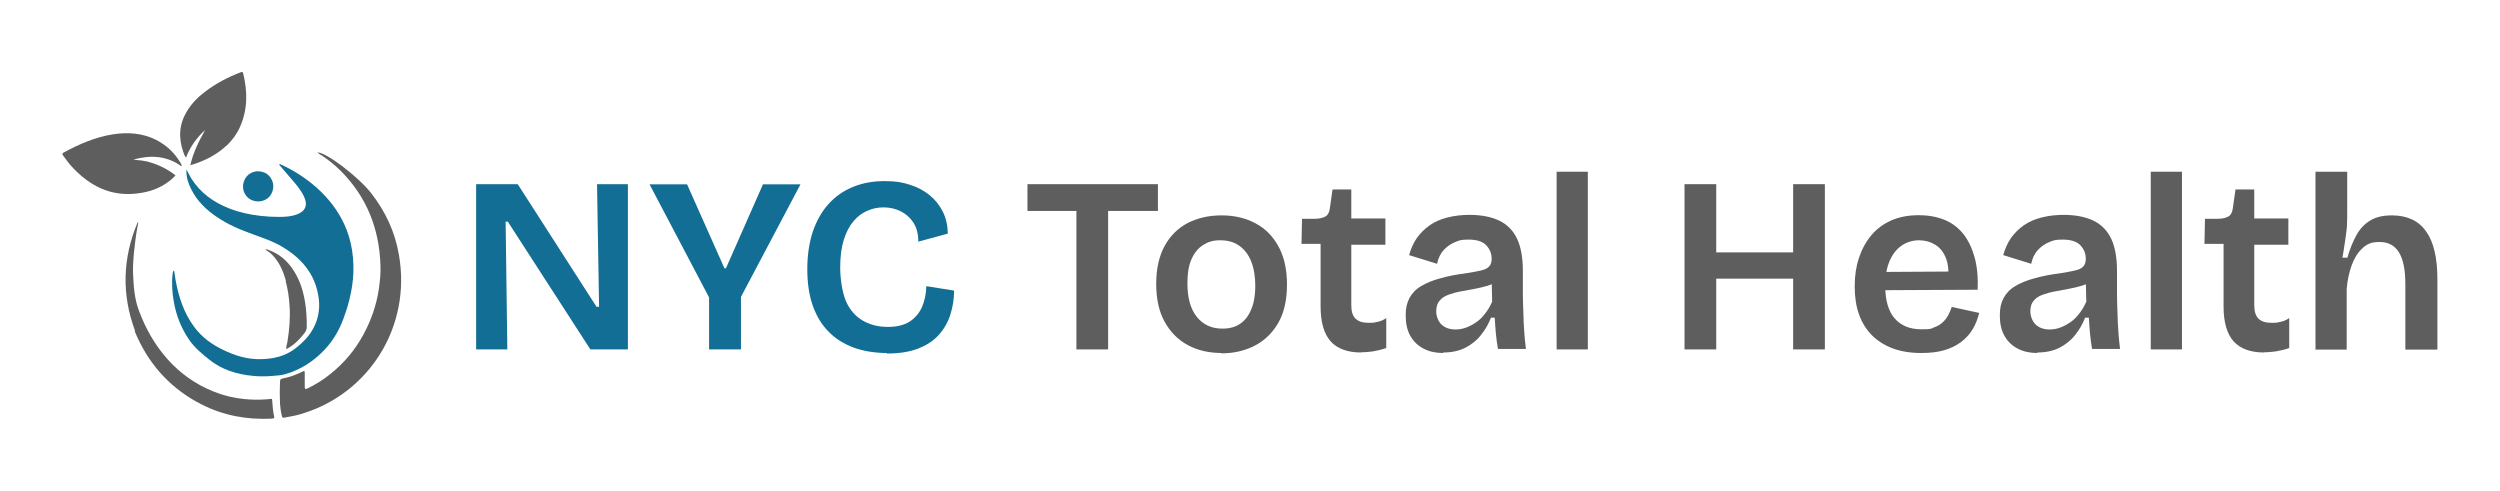
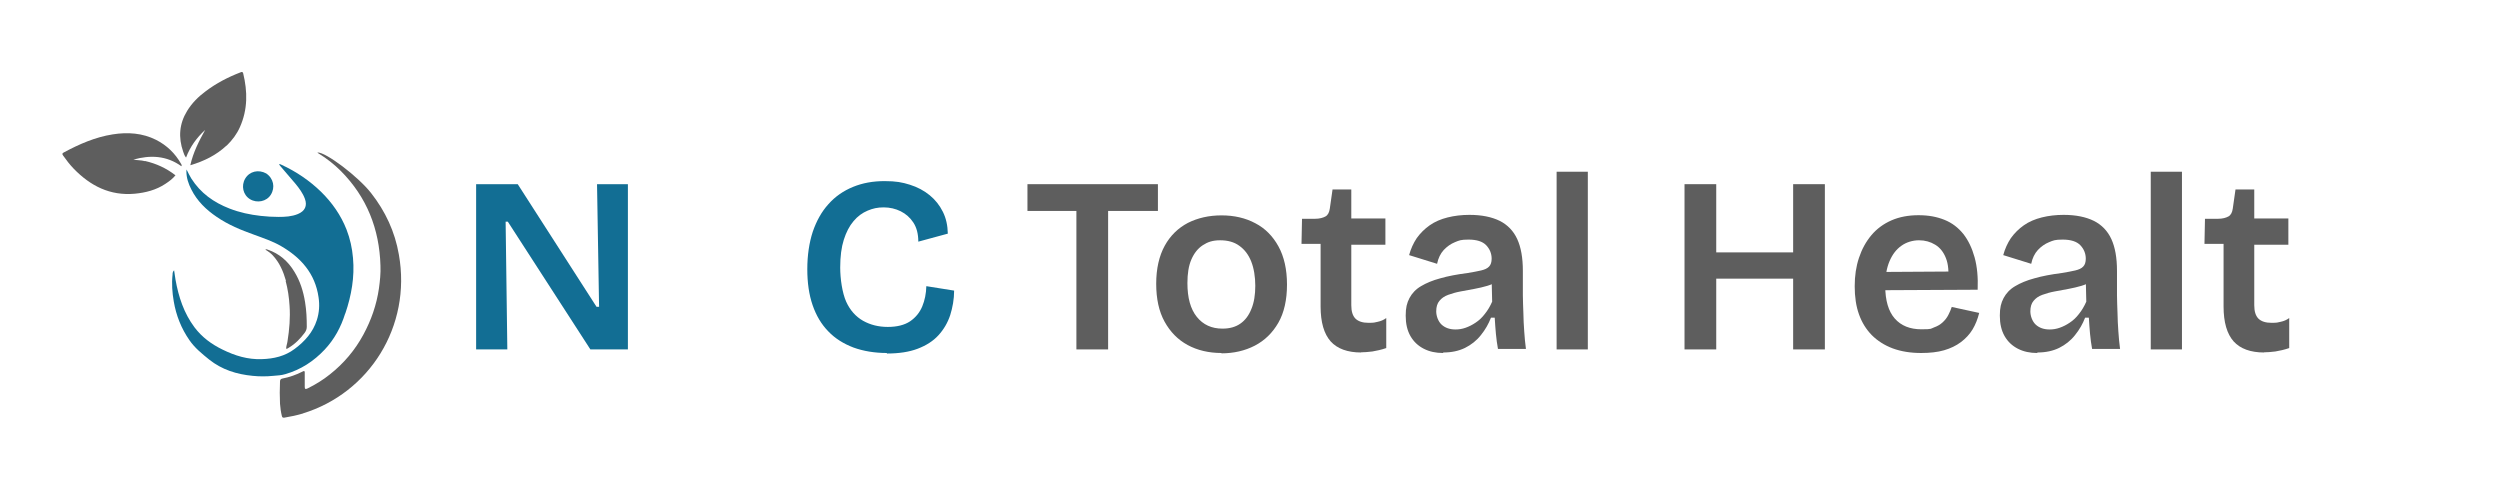
<svg xmlns="http://www.w3.org/2000/svg" viewBox="0 0 1466 288" id="uuid-835257bb-1012-4cd7-b205-a9f1690b471e">
  <defs>
    <style>.uuid-efa3a79a-e7c1-432f-8bdc-b0df7fd65ec8{fill:#126e94;}.uuid-32edf2cd-af99-4778-abc7-38e0a036fb71{fill:#5e5e5e;}</style>
  </defs>
  <path d="M202.4,183.9c-2.5,8-6.3,15-12,21.1-6.4,6.8-14,11.8-23.1,14.4-2.3.7-4.7.8-7.1,1-4,.4-8,.4-12,0-9.4-.9-18.1-3.6-25.6-9.6-4.2-3.4-8.4-6.8-11.5-11.3-4.8-6.9-7.8-14.5-9.2-22.7-.9-5.2-1.3-10.5-.7-15.8,0-.9.1-1.7.9-2.5.3,1.8.5,3.6.8,5.4,1.8,10.1,4.9,19.7,11.2,28.1,4.4,5.8,10,9.9,16.4,13,7.3,3.6,14.8,5.9,23,5.6,7-.2,13.6-1.7,19.3-6,5.9-4.4,10.7-9.7,13-16.9,1.4-4.4,1.7-8.8,1-13.4-2-13.9-10.3-23.2-22-30-5-2.9-10.5-4.7-15.9-6.7-7.6-2.7-15.1-5.8-21.8-10.4-6.2-4.2-11.5-9.3-14.9-16.1-1.7-3.3-2.9-6.8-2.9-10.7,0-.2,0-.4.1-1,1,2,1.8,3.7,2.8,5.3,5.4,8.5,13.1,14,22.4,17.6,5.9,2.3,12,3.6,18.3,4.3,3.5.4,7,.6,10.5.6,3.8,0,7.7-.2,11.3-1.7,4.1-1.7,5.6-4.8,4.1-8.9-1.2-3.3-3.3-6.1-5.5-8.8-2.9-3.5-6-6.9-8.9-10.4-.3-.3-.5-.6-.8-1,.6-.3,1,0,1.4.2,8.7,4,16.5,9.3,23.3,15.9,6.5,6.4,11.6,13.7,14.9,22.1,2.1,5.4,3.3,10.9,3.8,16.7,1,11.1-.9,21.9-4.5,32.5Z" class="uuid-efa3a79a-e7c1-432f-8bdc-b0df7fd65ec8" />
  <path d="M177.9,242.4c-3.7,1.1-7.4,1.9-11.1,2.5-.8.1-1.3,0-1.5-.9-.6-2.4-.9-4.8-1.1-7.2-.2-4.3-.2-8.7,0-13.1,0-.8.3-1.5,1.3-1.7,4.2-.8,8.2-2.2,12.1-4.2.3-.1.5-.3.8-.2.4.3.3.8.3,1.2,0,2.7,0,5.3,0,8,0,1.3.4,1.6,1.6,1,4.7-2.3,9.1-5,13.2-8.3,8.1-6.4,14.7-14.2,19.6-23.3,4.6-8.5,7.7-17.4,9.1-27,.6-4.4,1.1-8.9.9-13.4-.6-21.5-8-40.2-23.2-55.5-3.9-3.9-8.2-7.3-12.9-10.2-.3-.2-.7-.3-.8-.7,4.9-.2,23.8,14.1,31.4,23.8,8.4,10.7,14,22.7,16.3,36.1,7.5,42.2-17.5,81.2-56.2,93.1Z" class="uuid-32edf2cd-af99-4778-abc7-38e0a036fb71" />
  <path d="M85,94.4c6.6,1.5,12.5,4.2,17.9,8.4-1.7,2.1-3.8,3.6-5.9,5-5.4,3.6-11.6,5.2-18,5.8-14.5,1.3-26-4.6-35.8-14.7-2.3-2.4-4.3-5-6.2-7.7-.6-.8-.6-1.3.4-1.8,9.1-4.9,18.5-9,28.7-10.6,8.8-1.4,17.4-.8,25.4,3.2,6.3,3.2,11.2,7.9,14.7,14.1.2.3.5.7.2,1.4-8.7-6.3-18.3-6.7-28.2-3.9,2.2.4,4.5.3,6.8.9Z" class="uuid-32edf2cd-af99-4778-abc7-38e0a036fb71" />
  <path d="M132.8,85.4c-6,5.6-13.1,9.1-21.2,11.5,1.7-7.6,5.1-14.2,8.7-20.7-4.9,4.5-8.8,9.8-11.2,16.2-.9-1.1-1.3-2.3-1.7-3.5-2.9-8.3-2.3-16.3,2.3-23.8,2.8-4.6,6.5-8.3,10.8-11.5,6.3-4.8,13.3-8.4,20.6-11.2.7-.3,1.2-.4,1.5.6,2.6,10.7,2.7,21.2-1.9,31.5-1.8,4.1-4.5,7.7-7.8,10.9Z" class="uuid-32edf2cd-af99-4778-abc7-38e0a036fb71" />
-   <path d="M79.2,194c-8-21.5-7.3-42.6,1.5-63.6.1,0,.3,0,.4,0-.3,1.4-.5,2.9-.8,4.3-.8,4.6-1.3,9.3-1.8,13.9-.3,3.7-.6,7.3-.5,11,.3,7.6.7,15.2,3.4,22.4,3.9,10.5,9.3,20.2,16.8,28.6,7.5,8.4,16.4,14.7,26.8,18.9,5.9,2.4,11.9,3.9,18.2,4.5,4.2.4,8.3.5,12.5.2,1,0,2-.2,3-.3.7-.1.9.2.9.8.2,3.3.5,6.6,1.2,9.8.1.5,0,.8-.6.9-.3,0-.6,0-.9.1-14.5.7-28.3-1.8-41.2-8.4-17.1-8.7-29.6-21.9-37.6-39.4-.6-1.2-1.1-2.5-1.6-3.8Z" class="uuid-32edf2cd-af99-4778-abc7-38e0a036fb71" />
  <path d="M167.7,164.7c-1.6-5.6-3.8-10.7-7.7-14.9-1.2-1.3-2.7-2.4-4.4-3.4.6-.4,1.1-.1,1.4,0,6.8,2.3,11.9,6.8,15.6,12.9,3.4,5.5,5.3,11.6,6.3,17.9.8,4.8,1,9.6,1,14.4,0,1.3-.4,2.4-1.2,3.5-2.6,3.5-5.6,6.6-9.5,8.9-.4.2-.7.6-1.4.5,0-1.5.6-2.9.8-4.4,1.1-6.9,1.7-13.8,1.2-20.8-.3-4.9-1-9.7-2.3-14.6Z" class="uuid-32edf2cd-af99-4778-abc7-38e0a036fb71" />
  <path d="M156.1,101.7c4.3,2.9,5.4,8.2,2.7,12.5-2.5,4-8.1,5.1-12.2,2.6-4.1-2.5-5.3-7.9-2.8-12.1,2.5-4.2,7.7-5.5,12.3-3Z" class="uuid-efa3a79a-e7c1-432f-8bdc-b0df7fd65ec8" />
  <path d="M279.2,204.9v-96.9h24.4l46.2,71.9h1.5l-1.2-71.9h18.1v96.9h-22l-48.4-74.9h-1.3l1,74.9h-18.2Z" class="uuid-efa3a79a-e7c1-432f-8bdc-b0df7fd65ec8" />
-   <path d="M415.8,204.9v-30.5l-34.9-66.3h22l21.9,49.2h.9l21.7-49.2h22l-34.9,66v30.8h-18.6Z" class="uuid-efa3a79a-e7c1-432f-8bdc-b0df7fd65ec8" />
  <path d="M520.1,207c-7.2,0-13.8-1.1-19.6-3.2-5.8-2.2-10.8-5.3-14.8-9.5-4.1-4.2-7.1-9.3-9.2-15.4-2.1-6.1-3.1-13.1-3.1-21.1s1.1-15.5,3.2-21.9c2.2-6.4,5.2-11.8,9.2-16.2,4-4.5,8.8-7.8,14.4-10.1,5.6-2.3,11.7-3.4,18.5-3.4s10.3.7,14.8,2.1c4.5,1.4,8.4,3.5,11.7,6.2,3.3,2.7,5.8,5.9,7.7,9.7,1.9,3.8,2.8,8,2.9,12.8l-17.3,4.7c0-4.6-1-8.3-2.9-11.2-1.9-2.9-4.4-5.1-7.4-6.6-3-1.5-6.4-2.3-10-2.3s-6.3.6-9.4,1.9c-3.1,1.3-5.9,3.3-8.3,6.2-2.4,2.8-4.3,6.5-5.7,10.9-1.4,4.4-2.1,9.8-2.1,16.3s1.2,14.9,3.5,20c2.3,5.1,5.7,8.8,9.9,11.2,4.3,2.4,9.1,3.6,14.5,3.6s9.8-1.1,13.1-3.3c3.2-2.2,5.6-5.1,7.1-8.7,1.5-3.6,2.3-7.6,2.4-11.9l16.3,2.6c0,5.1-.9,9.9-2.3,14.4-1.5,4.5-3.8,8.4-6.9,11.8-3.1,3.4-7.2,6-12.2,7.9-5,1.9-11,2.8-18.1,2.8Z" class="uuid-efa3a79a-e7c1-432f-8bdc-b0df7fd65ec8" />
  <path d="M602.5,123.7v-15.7h76.5v15.7h-76.5ZM631.2,204.9v-96.9h18.6v96.9h-18.6Z" class="uuid-32edf2cd-af99-4778-abc7-38e0a036fb71" />
  <path d="M716.3,207c-7.5,0-14.2-1.6-19.9-4.7-5.7-3.1-10.2-7.7-13.5-13.7-3.3-6-4.9-13.4-4.9-22.2s1.7-16.3,5-22.3c3.3-6,7.9-10.4,13.6-13.4,5.8-2.9,12.3-4.4,19.7-4.4s14,1.5,19.8,4.6c5.8,3,10.3,7.6,13.6,13.6,3.3,6,5,13.5,5,22.4s-1.7,16.5-5.1,22.4c-3.4,5.9-8,10.4-13.8,13.4-5.8,3-12.4,4.5-19.6,4.5ZM717,192.7c4.1,0,7.6-1,10.3-2.9,2.8-1.9,5-4.8,6.5-8.6,1.6-3.8,2.3-8.4,2.3-13.6s-.8-10.3-2.4-14.3c-1.6-4-3.9-7-7-9.2-3-2.2-6.8-3.2-11.2-3.2s-7.3,1-10.2,2.9c-2.9,1.9-5.1,4.7-6.7,8.4-1.6,3.7-2.3,8.3-2.3,13.8,0,8.6,1.8,15.2,5.5,19.8,3.7,4.6,8.7,6.9,15,6.9Z" class="uuid-32edf2cd-af99-4778-abc7-38e0a036fb71" />
  <path d="M798.2,206.7c-8,0-14-2.2-17.9-6.5-3.9-4.4-5.9-11.2-5.9-20.5v-36.7h-11.2l.3-14.7h7.6c2.7,0,4.8-.6,6.2-1.4,1.4-.8,2.2-2.4,2.5-4.6l1.6-11.2h11v17h20v15.4h-20v35.5c0,3.6.8,6.2,2.5,7.9,1.7,1.6,4.2,2.4,7.6,2.4s3.6-.2,5.4-.6c1.9-.4,3.5-1.1,5-2.2v17.6c-2.9,1-5.7,1.6-8.1,2-2.5.3-4.7.5-6.7.5Z" class="uuid-32edf2cd-af99-4778-abc7-38e0a036fb71" />
  <path d="M846.2,207c-4.2,0-8-.8-11.3-2.5-3.3-1.7-5.9-4.1-7.8-7.4-1.9-3.3-2.8-7.3-2.8-12s.7-7.4,2.2-10.3c1.5-2.8,3.7-5.2,6.8-7,3-1.8,6.8-3.4,11.3-4.6,4.5-1.3,9.8-2.3,16-3.1,3.1-.5,5.7-1,7.9-1.5,2.1-.5,3.7-1.2,4.7-2.3,1-1,1.5-2.6,1.5-4.6,0-3-1.1-5.7-3.2-7.9-2.1-2.2-5.6-3.3-10.3-3.3s-5.5.5-8,1.5c-2.5,1-4.7,2.6-6.6,4.6-1.9,2.1-3.2,4.7-3.9,8.1l-16.4-5.1c1-3.7,2.5-7,4.5-10,2.1-2.9,4.6-5.4,7.6-7.5,3-2.1,6.5-3.6,10.5-4.6,4-1,8.3-1.5,12.8-1.5,7.1,0,13,1.2,17.7,3.5,4.6,2.3,8.1,5.9,10.3,10.7,2.2,4.8,3.3,11,3.3,18.6v14.4c0,3.2.2,6.7.3,10.3,0,3.6.3,7.2.5,10.8.2,3.6.6,7,1,10.3h-16.4c-.5-2.7-.9-5.7-1.2-8.8-.3-3.1-.5-6.3-.7-9.5h-2.2c-1.4,3.6-3.3,7-5.9,10.2-2.5,3.2-5.7,5.7-9.3,7.5-3.7,1.8-7.9,2.7-12.7,2.7ZM853.5,193.2c2,0,3.9-.3,5.9-1,2-.7,4-1.7,5.9-3,2-1.3,3.8-3,5.4-5.1,1.7-2.1,3.1-4.5,4.3-7.2l-.3-13.2,3.7.9c-1.8,1.3-3.8,2.3-6.2,3-2.4.7-4.9,1.3-7.6,1.8-2.7.5-5.4,1-8.1,1.5-2.7.5-5.1,1.2-7.3,2-2.2.8-3.9,2-5.1,3.5-1.3,1.5-1.9,3.6-1.9,6.2s1.1,5.9,3.2,7.8c2.1,1.9,4.8,2.8,8.1,2.8Z" class="uuid-32edf2cd-af99-4778-abc7-38e0a036fb71" />
  <path d="M912.8,204.9v-104.2h18.3v104.2h-18.3Z" class="uuid-32edf2cd-af99-4778-abc7-38e0a036fb71" />
  <path d="M987.8,204.9v-96.9h18.6v96.9h-18.6ZM998.4,163.4v-15.4h60.8v15.4h-60.8ZM1051.5,204.9v-96.9h18.6v96.9h-18.6Z" class="uuid-32edf2cd-af99-4778-abc7-38e0a036fb71" />
  <path d="M1126.6,207c-6.3,0-11.8-.9-16.7-2.7-4.8-1.8-8.9-4.4-12.3-7.8-3.3-3.4-5.8-7.4-7.5-12.2-1.7-4.7-2.5-10.2-2.5-16.4s.8-11.6,2.5-16.7c1.7-5.1,4.1-9.5,7.3-13.3,3.2-3.8,7.2-6.7,11.8-8.7,4.6-2,9.9-3,15.8-3s10.7.9,15.2,2.7c4.5,1.8,8.1,4.6,11.1,8.3,2.9,3.7,5.1,8.3,6.6,13.7,1.5,5.4,2.1,11.8,1.8,19l-60,.3v-10.7l49.2-.3-6.6,5.9c.6-5.6.2-10.2-1.2-13.7-1.4-3.6-3.5-6.2-6.3-7.9-2.8-1.7-5.9-2.6-9.5-2.6s-7.4,1.1-10.3,3.2c-3,2.1-5.3,5.1-7,9.1-1.7,4-2.5,8.8-2.5,14.5,0,8.5,1.9,14.9,5.6,19.1,3.7,4.2,8.9,6.3,15.6,6.3s5.4-.4,7.4-1.1c2-.7,3.7-1.7,5.1-3,1.4-1.3,2.5-2.7,3.3-4.3.8-1.6,1.5-3.1,2-4.7l16.1,3.5c-.9,3.6-2.2,6.9-3.9,9.7-1.7,2.8-4,5.3-6.8,7.4-2.8,2.1-6.1,3.7-9.9,4.8-3.8,1.1-8.3,1.6-13.4,1.6Z" class="uuid-32edf2cd-af99-4778-abc7-38e0a036fb71" />
  <path d="M1194.6,207c-4.2,0-8-.8-11.3-2.5-3.3-1.7-5.9-4.1-7.8-7.4-1.9-3.3-2.8-7.3-2.8-12s.7-7.4,2.2-10.3c1.5-2.8,3.7-5.2,6.8-7,3-1.8,6.8-3.4,11.3-4.6,4.5-1.3,9.8-2.3,16-3.1,3.1-.5,5.7-1,7.9-1.5,2.1-.5,3.7-1.2,4.7-2.3,1-1,1.5-2.6,1.5-4.6,0-3-1.1-5.7-3.2-7.9-2.1-2.2-5.6-3.3-10.3-3.3s-5.5.5-8,1.5c-2.5,1-4.7,2.6-6.6,4.6-1.9,2.1-3.2,4.7-3.9,8.1l-16.4-5.1c1-3.7,2.5-7,4.5-10,2.1-2.9,4.6-5.4,7.6-7.5,3-2.1,6.5-3.6,10.5-4.6,4-1,8.3-1.5,12.8-1.5,7.1,0,13,1.2,17.7,3.5,4.6,2.3,8.1,5.9,10.3,10.7,2.2,4.8,3.3,11,3.3,18.6v14.4c0,3.2.2,6.7.3,10.3,0,3.6.3,7.2.5,10.8.2,3.6.6,7,1,10.3h-16.4c-.5-2.7-.9-5.7-1.2-8.8-.3-3.1-.5-6.3-.7-9.5h-2.2c-1.4,3.6-3.3,7-5.9,10.2-2.5,3.2-5.7,5.7-9.3,7.5-3.7,1.8-7.9,2.7-12.7,2.7ZM1201.9,193.2c2,0,3.9-.3,5.9-1,2-.7,4-1.7,5.9-3,2-1.3,3.8-3,5.4-5.1,1.7-2.1,3.1-4.5,4.3-7.2l-.3-13.2,3.7.9c-1.8,1.3-3.8,2.3-6.2,3-2.4.7-4.9,1.3-7.6,1.8-2.7.5-5.4,1-8.1,1.5-2.7.5-5.1,1.2-7.3,2-2.2.8-3.9,2-5.1,3.5-1.3,1.5-1.9,3.6-1.9,6.2s1.1,5.9,3.2,7.8c2.1,1.9,4.8,2.8,8.1,2.8Z" class="uuid-32edf2cd-af99-4778-abc7-38e0a036fb71" />
  <path d="M1261.2,204.9v-104.2h18.3v104.2h-18.3Z" class="uuid-32edf2cd-af99-4778-abc7-38e0a036fb71" />
  <path d="M1327.7,206.7c-8,0-14-2.2-17.9-6.5-3.9-4.4-5.9-11.2-5.9-20.5v-36.7h-11.2l.3-14.7h7.6c2.7,0,4.8-.6,6.2-1.4,1.4-.8,2.2-2.4,2.5-4.6l1.6-11.2h11v17h20v15.4h-20v35.5c0,3.6.8,6.2,2.5,7.9,1.7,1.6,4.2,2.4,7.6,2.4s3.6-.2,5.4-.6c1.9-.4,3.5-1.1,5-2.2v17.6c-2.9,1-5.7,1.6-8.1,2-2.5.3-4.7.5-6.7.5Z" class="uuid-32edf2cd-af99-4778-abc7-38e0a036fb71" />
-   <path d="M1357.8,204.9v-104.2h18.6v23.9c0,2.1,0,4.2-.1,6.3,0,2.2-.3,4.4-.6,6.6-.3,2.3-.6,4.5-1,6.8-.3,2.3-.7,4.5-1.1,6.8h2.9c1.5-5.2,3.3-9.6,5.4-13.4,2.1-3.7,4.9-6.6,8.2-8.5,3.3-2,7.5-2.9,12.5-2.9,8.9,0,15.6,3.1,20,9.3,4.5,6.2,6.7,15.6,6.7,28.3v41.1h-18.8v-38.5c0-8.4-1.3-14.6-3.8-18.6-2.5-4-6.3-6-11.3-6s-7.4,1.2-10.1,3.7c-2.7,2.5-4.8,5.8-6.3,10-1.5,4.2-2.5,8.8-2.9,13.9v35.5h-18.5Z" class="uuid-32edf2cd-af99-4778-abc7-38e0a036fb71" />
</svg>